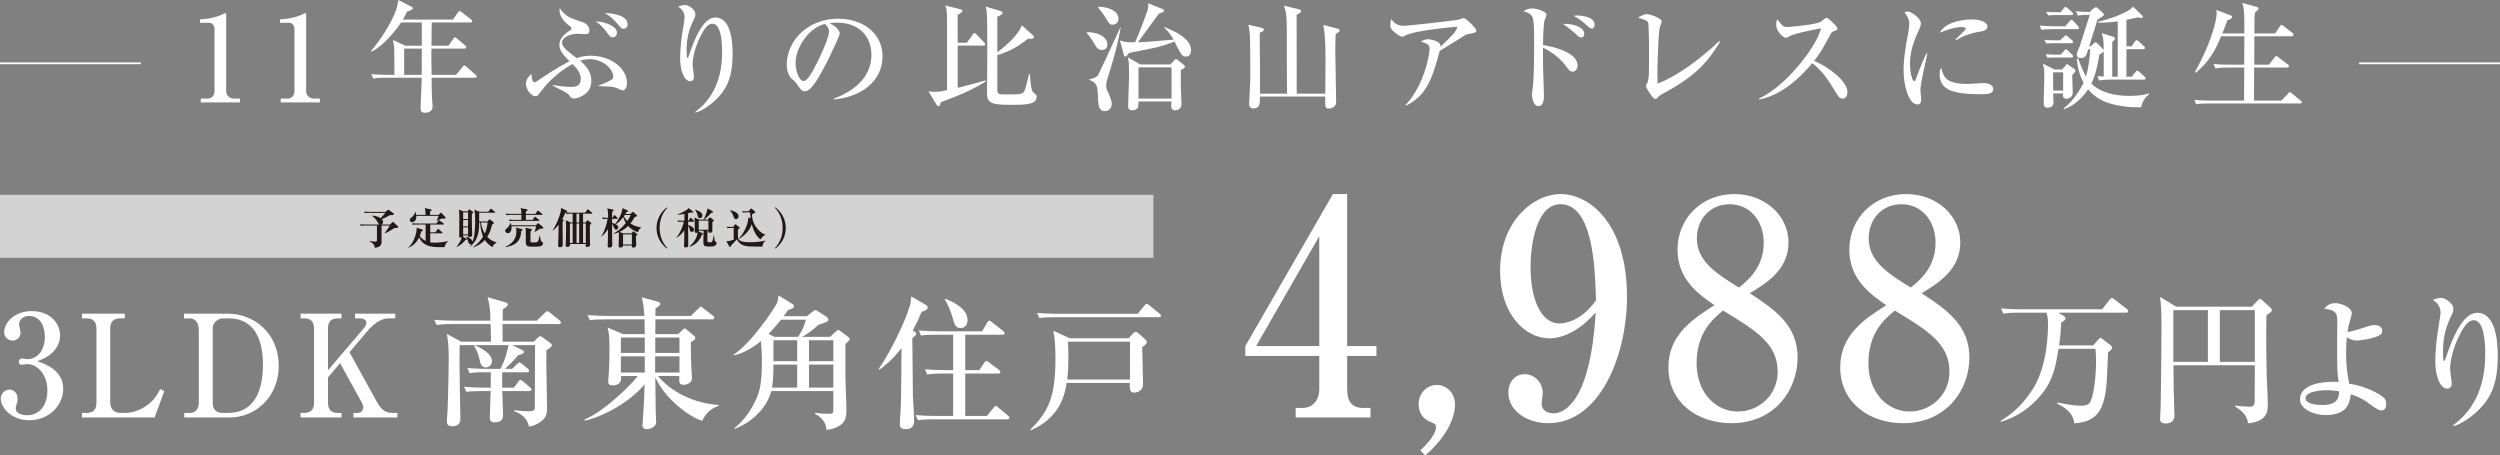
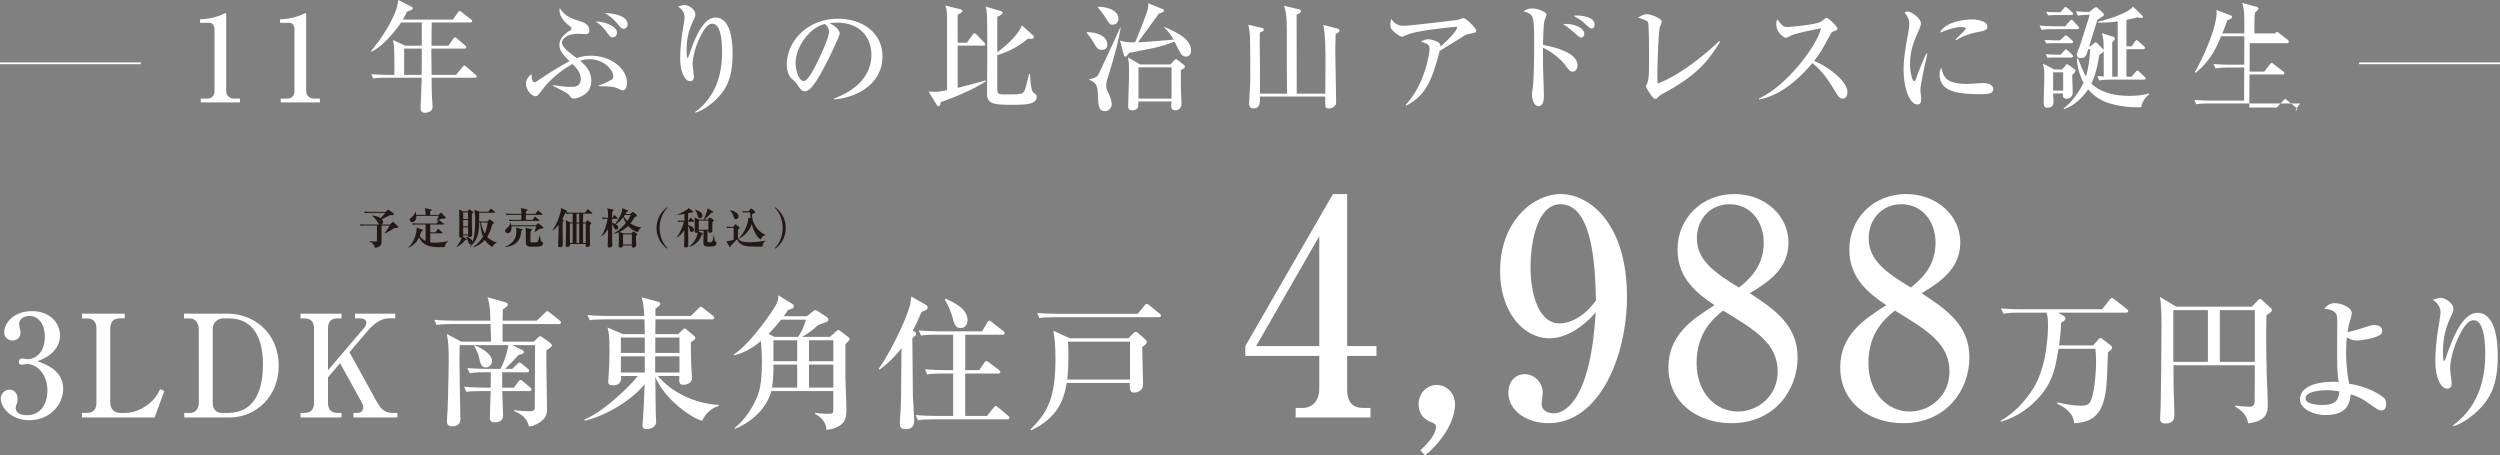
<svg xmlns="http://www.w3.org/2000/svg" width="703" height="128.068" viewBox="0 0 703 128.068">
  <rect x="0" y="0" width="703" height="128.068" fill="#808080" stroke="none" />
  <g data-name="レイヤー_1">
    <path d="M350.177 97.323l24.641-42.755h4v42.755h8.24v2.773h-8.24v9.492c0 3.36 1.44 5.123 4.48 5.123h2.08v2.689h-21.04v-2.689h2c2.56 0 4.64-1.931 4.64-5.29v-9.325h-20.8v-2.773zm3.04 0h17.76v-30.91l-17.76 30.91zm46.176 29.317c4.24-3.864 4.4-5.964 4.4-6.552 0-.84-.56-1.009-.88-1.177-1.36-.504-4-1.595-4-5.292 0-2.94 2.24-5.376 5.12-5.376 2.48 0 5.12 2.017 5.12 5.544 0 2.269-1.12 8.065-8.4 14.28l-1.36-1.427zm36.352-31.5c-7.12 0-13.92-7.056-13.92-18.984 0-13.944 9.36-21.588 17.04-21.588 8.08 0 18.641 8.232 18.641 28.896 0 16.548-7.68 35.531-22.08 35.531-6.24 0-11.28-3.611-11.28-8.567 0-3.108 1.92-5.208 4.64-5.208 2.56 0 5.04 2.184 5.04 5.376 0 .42-.32 2.435-.32 2.855 0 2.269 2.08 2.773 3.44 2.773 3.04 0 10.32-3.528 11.76-28.392-4.48 5.207-9.36 7.308-12.96 7.308zm3.04-37.716c-6.399 0-8.399 10.416-8.399 17.724 0 8.652 2.8 15.792 8.08 15.792.72 0 5.68 0 10.32-6.468-.24-8.82-.72-27.048-10-27.048zm32.937 12.768c0-8.736 6.72-15.624 16-15.624 8.56 0 15.2 6.047 15.2 13.608 0 7.56-6 11.34-10.88 14.28 7.12 4.62 13.44 9.072 13.44 18.06s-6.32 18.48-18.64 18.48c-9.52 0-17.68-5.797-17.68-15.709 0-8.987 6.56-13.44 12.96-17.471-4.56-3.108-10.4-7.308-10.4-15.624zm5.36 31.92c0 8.4 5.44 13.608 11.6 13.608 5.84 0 11.2-4.536 11.2-11.172 0-7.896-6.08-11.593-15.36-17.22-2.64 2.184-7.44 6.048-7.44 14.784zm18.88-33.852c0-6.3-4-10.836-9.6-10.836-5.44 0-9.2 4.2-9.2 9.576 0 6.216 4.96 9.66 11.84 13.86 2.48-2.016 6.96-5.628 6.96-12.6zm24.071 1.932c0-8.736 6.72-15.624 16-15.624 8.561 0 15.2 6.047 15.2 13.608 0 7.56-6 11.34-10.88 14.28 7.12 4.62 13.441 9.072 13.441 18.06s-6.32 18.48-18.64 18.48c-9.521 0-17.681-5.797-17.681-15.709 0-8.987 6.56-13.44 12.96-17.471-4.56-3.108-10.4-7.308-10.4-15.624zm5.36 31.92c0 8.4 5.44 13.608 11.6 13.608 5.84 0 11.2-4.536 11.2-11.172 0-7.896-6.08-11.593-15.36-17.22-2.64 2.184-7.44 6.048-7.44 14.784zm18.88-33.852c0-6.3-4-10.836-9.6-10.836-5.44 0-9.2 4.2-9.2 9.576 0 6.216 4.96 9.66 11.84 13.86 2.48-2.016 6.96-5.628 6.96-12.6zm44.34 28.863l1.479-1.72c.2-.2.32-.36.52-.36.24 0 .44.16.64.32l2.2 1.68c.2.16.48.44.48.64 0 .48-.32.76-1.16 1.4-.04.52-.04 1.16-.28 6.798-.4 10.198-3.279 12.718-9.199 13.158-.199-1.6-.88-3.68-4.799-5.52l.08-.359c2.48.56 4.8.92 6.479.92.92 0 2.16 0 2.76-1.12.96-1.76 1.6-7.318 1.6-11.398 0-1.4-.08-2.04-.16-3.48h-10.398c-.76 4.6-1.4 8.679-4.76 12.798-2.959 3.64-6.919 6.44-11.438 7.719l-.12-.24c3.88-2.24 6.76-5.279 9.239-9.199 4.119-6.598 4.119-16.676 4.119-17.516 0-1.52-.04-2.56-.4-3.72h-7.839c-2.439 0-3.319.12-4.319.28l-.64-1.48c2.44.241 5.239.241 5.68.241h22.755l2.08-2.68c.4-.48.52-.48.64-.48.2 0 .28 0 .76.4l3.439 2.68c.12.12.4.36.4.6 0 .399-.36.44-.6.44h-19.076l1.359.799c.32.2.68.44.68.8 0 .52-.72.96-1.2 1.16-.08 1.6-.2 3.6-.6 6.44h9.599zm44.6-10.879l1.759-1.84c.12-.119.32-.359.56-.359.16 0 .4.16.56.32l2.4 2.2c.2.2.36.4.36.64 0 .32-.28.679-1.52 1.44-.08 3.478-.12 9.358.08 17.236.08 2.16.28 5.6.28 7.759 0 2 0 4.76-5.519 5.4-.36-2.6-2.16-3.76-3.64-4.72l.08-.28c1.12.2 2.76.32 3.92.32 1.08 0 1.48-.32 1.48-1.92.04-2.519 0-5.038.04-9.718h-22.877c0 .96.04 5.799.04 5.919 0 .92.24 7.919.24 8.16 0 1.998-1.48 2.278-2.52 2.278-1.519 0-1.519-.84-1.519-1.4 0-.52.16-2.799.16-3.28.08-2.998.24-18.995.24-22.635 0-5.32-.24-6.96-.44-8.278l4.599 2.758h21.237zm-22.077.96v14.558h9.719V87.204h-9.719zm22.917 14.558V87.204h-9.839v14.558h9.839zm35.704 13.638c-.88 0-1.2-.2-4.08-2.28-2-1.4-3.639-1.92-4.639-2.24-.32 3.04-1.4 5.84-7.238 5.84-2.96 0-7.04-1.6-7.04-4.4 0-3.479 4.28-5.239 10.879-4.918-.32-1.601-.44-3.48-.44-7.96 0-1.12.04-8.518.04-8.958 0-1.88 0-3.36-3.64-3.639.76-1.04 1.72-1.6 3-1.6 1.72 0 4.72 1.16 4.72 2.8 0 .48-.2 1.08-.36 1.679-.44 1.44-.6 2.08-.84 3.64 1.4-.16 5.04-1.36 5.479-1.52.92-.32 1.48-.44 2.04-.44.36 0 2.24.04 2.24 1.64 0 .64-.4 1-.52 1.08-1.6 1.12-5.8 1.639-6.56 1.639-1.36 0-2.32-.56-2.879-.92-.08.8-.2 2.36-.2 4.4 0 4.199.6 7.358.88 8.678 5.199.72 8.679 3.12 9.118 3.44.92.64 1.28 1.16 1.28 2.199 0 1.36-.64 1.84-1.24 1.84zm-15.478-5.68c-.199 0-5.958 0-5.958 2.28 0 1.64 3.2 1.88 4.8 1.88 4.038 0 4.558-1.84 4.678-3.84-.84-.119-2.16-.32-3.52-.32zm42.291 5.96c-2.04 1.92-4.88 3.759-6.64 4.12l-.16-.161c8.32-6.08 9.08-15.237 9.08-20.236 0-2.72-.24-9.359-3.24-9.359-1.4 0-2.52 1.28-4 4.2-1.88 3.72-2.64 7.398-2.64 9.478 0 .64.441 3.44.441 4.039 0 .4 0 1.52-1.32 1.52-1.6 0-3.28-2.84-3.28-7.68 0-2.559.281-5.598.68-8.278.12-.84.8-4.718.8-5.439 0-.44-.08-2.36-2.199-3.559.76-.28 1.64-.56 2.28-.56 1.2 0 3.519 1.44 3.519 3.12 0 .6-.16 1.04-.52 1.76-1.64 3.36-2.4 6.198-2.4 10.238 0 .48 0 2.599.28 2.599.2 0 .28-.24.36-.4 2.04-6.199 4.92-13.118 8.999-13.118 5.279 0 5.758 8.32 5.758 12.118 0 7.599-1.76 11.798-5.798 15.598zm-678.798-6.36c0 4.64-3.92 8.84-9.519 8.84-5.159 0-8.038-3.6-8.038-6.08 0-1.4 1.16-2.52 2.48-2.52.839 0 2.239.6 2.239 2.6 0 .52-.04 1-.24 1.48-.16.36-.28.72-.28 1.08 0 1.68 1.96 2.04 3.16 2.04 4.039 0 5.758-3.44 5.758-6.919 0-4.839-3.079-7.478-5.718-7.478-.2 0-1.2.199-1.44.199-.52 0-.88-.2-.88-.8 0-.52.32-.96.92-.96.2 0 1.24.2 1.44.2 2.799 0 4.959-2.36 4.959-6.318 0-3.24-1.6-5.84-4.36-5.84-1.8 0-2.88 1.04-2.88 2.36 0 .36.4 2 .4 2.36 0 1.44-1.119 2.199-2.24 2.199-1.199 0-2.358-.92-2.358-2.32 0-2.639 2.759-5.958 7.798-5.958 5.24 0 7.919 3.52 7.919 6.879 0 2-1.12 5.479-6.44 7.199 2.28.76 7.32 2.56 7.32 7.758zm5.271 6.8h1.28c2.039 0 2.799-1.08 2.799-2.92V92.444c0-2.08-.96-2.92-2.8-2.92h-1.28v-1.32H35.08v1.32H33.8c-1.919 0-2.799.92-2.799 2.92V113.2c0 1.96 1.32 2.92 2.8 2.92h1.48c2.6 0 5.358-1.32 7.398-3.28 1.32-1.28 1.92-2.52 2.36-3.44l1.16.561-2.72 7.439H23.043v-1.28zm28.699-27.916H64.06c7.119 0 14.318 5.2 14.318 14.718 0 8.238-6.079 14.478-13.918 14.478H51.822v-1.28h1.72c1.12 0 2.36-.92 2.36-2.8V92.645c0-1.72-.92-3.12-2.56-3.12h-1.6v-1.32zm8.079 25.317c0 1.32.84 2.598 2.64 2.598h1.52c8.878 0 9.958-8.557 9.958-13.597 0-5.76-1.6-12.997-9.679-12.997h-1.64c-1 0-2.799.96-2.799 2.798v21.198zm32.407-7.4v7.08c0 2.04.92 2.918 2.76 2.918h1.04v1.28H84.51v-1.28h1c1.88 0 2.799-.919 2.799-2.919V92.444c0-2.04-.92-2.92-2.8-2.92h-1v-1.32h11.519v1.32h-1.04c-1.92 0-2.76.92-2.76 2.92v11.678l9.999-11.718c.4-.44.8-1.04.8-1.64 0-1.12-1.36-1.24-1.8-1.24h-1.4v-1.32h11.318v1.32h-1.92c-2.199 0-4.319 1.76-5.599 3.24l-5.359 6.28 7.679 13.916c1.44 2.6 2.72 3.16 4.48 3.16h1.319v1.28H99.387v-1.28h1.16c.96 0 1.6-.64 1.6-1.6 0-.28-.04-.64-.52-1.52l-6-10.878-3.399 4zm57.876-10.038l1.16-1.16c.2-.2.4-.36.68-.36.24 0 .56.24.72.36l1.92 1.4c.24.16.6.48.6.76 0 .48-.84 1-1.52 1.4 0 .88-.04 1.56-.04 3.359 0 2.04.2 11.038.2 12.878 0 1.48 0 2.84-2.48 4.32-1.04.639-2 .8-2.6.92-.52-3-3.44-4.08-4.199-4.36l.04-.24c.56.04 2.88.28 4.12.28 1.639 0 1.679-.36 1.679-1.36 0-2.72.08-14.797.08-17.237h-6.439l2.8 1.36c.24.12.52.28.52.6 0 .4-.72.64-1.64.88-1.12 1.36-2.4 2.599-3.68 3.839h2l1.36-1.32c.44-.44.52-.48.68-.48.2 0 .36.12.72.4l1.6 1.32c.2.16.4.36.4.6 0 .4-.32.44-.6.44h-6.96c0 .68-.04 3.68 0 4.32h3.28l1.24-1.68c.28-.4.44-.48.6-.48.2 0 .36.08.72.4l2 1.68c.28.24.4.36.4.599 0 .36-.32.44-.6.44h-7.64c.04 1.04.24 5.719.24 6.679 0 .56 0 2.119-2.32 2.119-.519 0-1.399-.04-1.399-1.28 0-1.2.2-6.479.24-7.518h-2.52c-2.439 0-3.319.08-4.319.24l-.64-1.44c2.4.2 5.24.24 5.68.24h1.8c.04-.68 0-3.72.04-4.32h-1.64c-2.44 0-3.32.081-4.32.281l-.64-1.48c2.4.24 5.24.24 5.68.24h3.639c1.6-3.2 1.96-5.32 2.24-6.679h-13.718c-.08 3.08-.08 3.88.04 12.318.04 1.36.16 7.48.16 8.518 0 1.92-1.8 2-2.36 2-.84 0-1.44-.36-1.44-1.36 0-.52.16-2.759.2-3.24.2-5.158.32-12.916.32-14.197 0-3.159-.08-4.56-.52-7.158l4.04 2.16h8.358c0-1.2-.04-2.48-.12-4.96h-10.838c-2.44 0-3.32.12-4.32.28l-.64-1.48c2.4.24 5.24.24 5.68.24h10.078c0-3.159-.28-4.76-.8-6.598l4.6 1.319c.52.16 1.12.32 1.12.72 0 .48-.64.88-1.44 1.4 0 .44-.04 2.799-.04 3.16h9.598l2.28-2.2c.24-.2.52-.48.64-.48.16 0 .4.12.76.4l2.719 2.2c.2.16.4.4.4.599 0 .4-.36.44-.6.44h-15.838v1.04c0 .6.04 3.36.04 3.92h8.76zm-16.677 1c1.72.64 4.919 2.4 4.919 4.4 0 .72-.48 1.84-1.68 1.84-1.36 0-1.6-1.16-1.88-2.481-.359-1.68-.96-2.719-1.48-3.599l.121-.16zm64.041 21.237c-3.12-.8-10.479-5.96-13.198-12.279 0 1.56.12 8.479.12 9.92 0 .399.12 2.238.12 2.639 0 1.72-2.08 2.079-2.6 2.079-1 0-1.24-.56-1.24-1.16 0-.24.08-.72.08-.96.24-3.16.44-7.278.52-10.518-4.479 5.48-12.478 9.359-16.837 10.239l-.08-.32c6-2.44 14.198-10.879 14.958-12.238h-4.68c.08.8.24 2.64-2.4 2.64-1.199 0-1.199-.761-1.199-1.08 0-.04.2-2.72.2-3.04.08-1.32.16-3.48.16-5.64 0-4.238-.2-5.238-.56-6.518l4.36 1.88h6.118c-.04-.68-.08-4.04-.08-4.16h-11.038c-2.44 0-3.32.08-4.32.24l-.679-1.44c2.44.2 5.279.24 5.719.24h10.278c-.12-1.72-.24-3.719-.76-5.238l4.48 1.199c.28.08.76.24.76.64 0 .52-1.12 1.2-1.36 1.32v2.079h9.958l2.12-2.08c.24-.2.44-.519.68-.519s.44.2.72.44l2.679 2.08c.24.16.4.36.4.6 0 .359-.36.439-.6.439H184.31l-.04 4.16h6.399l1.32-1.24c.2-.16.36-.36.56-.36.24 0 .44.24.64.4l1.84 1.56c.279.24.479.44.479.72 0 .56-.92 1-1.24 1.16 0 1.439 0 3.599.12 6.798.04.56.2 3.28.2 3.36 0 1.16-1.2 1.84-2.44 1.84s-1.2-.88-1.12-2.48h-6.039c3.76 4.478 10.04 7.679 17.078 8.158v.28c-1.6.44-3.64 1.84-4.6 4.16zM181.31 94.923h-6.718v4.32h6.718v-4.32zm0 5.28h-6.718v4.559h6.718v-4.56zm9.759 0h-6.84v4.559h6.84v-4.56zm0-5.28h-6.8v4.32h6.8v-4.32zm46.659 1.84v9.398c0 1.2.28 7.08.28 9.239 0 2.6-.76 3.52-1.72 4.159-.28.2-1.84 1.24-3.92 1.28 0-2.48-2.16-3.959-3.159-4.44v-.319c.92.12 2.12.28 3.44.28 1.08 0 1.44-.04 1.56-.32.12-.32.12-.48.12-1.96v-4.119H216.89c-.8 3.24-3.879 8.118-10.278 10.638l-.08-.2c2.76-2.24 4.8-5.199 6.239-8.479.72-1.64 1.48-3.999 1.48-10.158 0-2.68-.16-4.36-.28-5.839-1.84 1.52-4.64 3.4-7.64 4l-.079-.16c5.12-3.4 11.318-12.718 12.118-14.318.36-.76.48-1.56.52-2.4l3.96 2.44c.28.16.4.48.4.72 0 .44-.6.64-1.64.96-.76 1.12-.92 1.36-1.24 1.76h6.518l1.44-1.16c.68-.52.72-.56.92-.56.2 0 .6.2.76.32l2.52 1.64c.24.16.4.44.4.719 0 .48-.04.52-2.8 1.48-2.12 1.96-3.96 3.04-4.6 3.36h7.88l1.76-1.6c.319-.28.4-.32.599-.32.16 0 .2.04.76.44l1.96 1.48c.24.2.44.44.44.68 0 .279-.92 1.119-1.2 1.359zm-18.077-6.879c-.84 1.04-1.92 2.36-3.52 4l1.64.84h6.679c.2-.32 1.52-2.2 2.16-4.84h-6.96zm4.52 12.638h-6.68v.64c0 1.32-.04 3.8-.4 5.84h7.08v-6.48zm0-6.84h-6.68v5.88h6.68v-5.88zm10.157 0h-6.839v5.88h6.84v-5.88zm0 6.84h-6.839v6.48h6.84v-6.48zm24.819-14.837c-.68 1.64-1.36 3.199-2.48 5.24l.56.358c.32.2.4.36.4.521 0 .12-.04.32-.16.48-.12.16-.8.68-.92.84 0 1.479.16 16.116.16 16.357.08 1.4.36 5.598.36 6.799 0 1.92-1.12 2.399-2.36 2.399-1.32 0-1.679-.48-1.679-1.52 0-.64.2-3.439.24-4.039.12-2.72.12-2.84.2-12.757 0-2.24.04-2.48.04-4.48-2.64 3.44-5.08 5.24-6.16 6.04l-.239-.201c3-4.28 7.119-12.438 8.678-17.517.24-.76.28-1.24.48-2.84l4.08 2.36c.16.08.52.28.52.76 0 .56-.68.88-1.72 1.2zm24.116 30.234h-20.796c-2.8 0-3.56.12-4.32.28l-.68-1.479c1.92.16 3.8.24 5.72.24h4.839v-11.919h-2.96c-2.76 0-3.56.12-4.32.28l-.64-1.479c1.88.16 3.76.24 5.68.24h2.24v-9.959h-4.72c-2.76 0-3.52.12-4.319.24l-.64-1.439c1.88.16 3.8.24 5.68.24h12.157l1.36-2.36c.12-.2.36-.64.68-.64.2 0 .44.24.72.44l3.16 2.48c.159.12.4.32.4.6 0 .4-.4.44-.6.44h-10.479v9.958h3.959l1.36-2.04c.16-.24.36-.52.64-.52.24 0 .48.2.72.4l2.8 2.08c.16.12.399.36.399.6 0 .4-.4.44-.6.44h-9.278v11.918h6.119l1.84-2.28c.16-.2.36-.52.6-.52.28 0 .44.2.76.44l2.719 2.28c.16.12.4.32.4.6 0 .4-.4.44-.6.44zm-13.118-25.676c-1.48 0-1.76-.999-2.44-3.438-.16-.64-1.12-3.24-2.04-4.56l.241-.24c2.16.96 6.159 2.72 6.159 6 0 1.479-.88 2.238-1.92 2.238zm51.043 5.36c0 .6.24 9.638.24 10.638 0 1.28-1.2 2.16-2.56 2.16-1.32 0-1.2-1.52-1.16-2.72h-17.757c-.8 5.039-2.759 9.919-9.998 13.318l-.2-.24c5.08-4.999 7.04-9.118 7.04-19.997 0-3.2-.16-5.559-.6-7.758l4.638 2.12h16.518l1.36-1.44c.16-.16.36-.36.64-.36s.48.16.639.28l2.12 1.88c.2.199.36.4.36.68 0 .439-.32.72-1.28 1.439zm4.68-8.399h-29.276c-2.44 0-3.32.08-4.32.24l-.639-1.44c2.4.2 5.24.24 5.679.24h22.596l1.92-2.319c.2-.24.36-.48.6-.48.28 0 .52.2.76.4l2.96 2.4c.199.16.319.32.319.52 0 .36-.32.44-.6.44zm-8.12 6.88h-17.437c.08 1.24.12 2.479.12 4.439 0 2.039-.08 4.119-.32 6.199h17.638V96.083z" fill="#fff" />
-     <path fill="#fff" opacity=".65" d="M0 54.784h324.33v17.705H0z" />
    <path d="M111.396 64.096c-.42.012-.468.023-.552.072-1.571.97-1.751 1.08-2.639 1.451l-.048-.084c.54-.66 1.008-1.38 1.452-2.11h-2.315v4.497c0 .503 0 1.547-1.883 1.763-.12-.72-.42-1.308-1.547-1.812l.024-.095c.324.036 1.428.156 1.667.156.432 0 .444-.204.444-.552v-3.958h-3.262c-.84 0-1.068.036-1.295.084l-.204-.443c.576.048 1.14.071 1.714.071h3.743c-.132-.071-.168-.132-.468-.623-.42-.72-.936-1.331-1.595-1.787l.035-.084c1.008.048 1.74.311 2.352.72.419-.432.79-.84 1.343-1.5h-4.474c-.827 0-1.056.048-1.295.085l-.192-.445c.564.048 1.14.072 1.703.072h4.305l.552-.456c.06-.06.145-.131.252-.131.084 0 .193.084.228.108l1.223.923c.073.06.109.12.109.192 0 .228-.24.252-.504.264-.636.048-.708.048-.863.143-.42.252-1.008.588-2.076 1.008.157.132.384.372.384.768 0 .252-.096.6-.468.743h2.447l.588-.587c.083-.084.131-.133.215-.133.073 0 .132.05.204.12l1.14 1.044c.048.048.12.144.12.24 0 .264-.348.276-.564.276zm13.68 5.373c-.36.012-.72.036-1.332.036-2.206 0-3.25-.288-4.017-.696a4.108 4.108 0 01-1.859-2.05c-.3.575-1.14 2.182-3.022 2.89l-.06-.073c1.403-1.02 2.374-3.801 2.374-5.289 0-.119 0-.155-.024-.275l1.607.527c.109.036.193.073.193.168 0 .145-.229.264-.492.408-.073.288-.156.648-.396 1.236.144.227.611.9 1.643 1.403v-4.618h-2.315c-.827 0-1.067.048-1.295.084l-.192-.443c.563.047 1.14.072 1.703.072h5.146l.539-.792c.072-.108.12-.144.18-.144.048 0 .06.012.216.132l1.056.78c.048.036.119.108.119.18 0 .131-.108.131-.18.131h-3.681v2.195h1.462l.564-.815c.084-.12.132-.145.18-.145.084 0 .168.06.228.12l.911.816c.073.06.12.108.12.18 0 .132-.107.132-.18.132h-3.285v2.53c.347.049.683.085 1.235.085 1.259 0 2.507-.168 3.742-.42l.035.095c-.275.205-.839.624-.923 1.56zm-.204-8c-.06 0-.336-.012-.395-.012-.12 0-.277.012-.66.168-.156.06-.804.396-.948.468l-.06-.072c.12-.3.312-.78.564-1.32h-6.308c.011.277.023.564-.109.924-.252.684-.767.84-1.043.84-.395 0-.683-.3-.683-.624 0-.288.107-.384.575-.768s.828-.899.935-1.487h.096c.12.348.168.612.204.828h2.616c0-.816-.013-1.284-.229-1.895l1.74.36c.095.024.251.048.251.155 0 .12-.276.289-.468.409-.011.275-.011.67-.011.971h2.386l.492-.492c.072-.072.12-.12.192-.12.06 0 .12.06.155.096l1.08 1.164c.072.084.096.107.096.18 0 .131-.096.227-.468.227zm7.828-1.319c-.012 2.087 0 3.07.024 4.234.012.251.06 1.355.06 1.583 0 .168 0 .684-.72.684-.384 0-.444-.157-.444-.456h-1.38c0 .24-.011.263-.06.347l.9.564c.048.024.157.084.157.217 0 .119-.037.131-.397.203-.707.923-1.858 1.703-2.398 1.943l-.048-.06c.431-.551 1.199-1.704 1.451-2.627a.76.76 0 01-.252.037c-.468 0-.468-.277-.468-.445 0-.623.036-3.418.036-3.981 0-2.591-.036-2.95-.131-3.454l1.223.49h1.272l.275-.442c.036-.06.096-.108.156-.108.048 0 .132.035.18.071l.804.577c.048.036.12.095.12.203 0 .156-.072.204-.36.42zm-1.08-.432h-1.38v1.86h1.38v-1.86zm0 2.147h-1.38v1.8h1.38v-1.8zm0 2.086h-1.38v1.955h1.38v-1.955zm8.036 4.283a2.411 2.411 0 00-1.211 1.258c-.84-.539-1.547-1.163-2.112-2.014-.623.695-1.547 1.487-3.238 2.075l-.048-.108c1.308-.84 2.303-2.122 2.782-2.914-.55-1.368-.743-2.927-.827-3.958h-.263v.108c0 3.334-.756 5.097-2.507 6.68l-.073-.096c.109-.156.216-.3.409-.672a.505.505 0 01-.276.072c-.42 0-.528-.372-.636-.731-.251-.804-.467-1.08-.635-1.283l.06-.096c.42.071 1.69.575 1.786 1.402.109-.263.396-1.007.54-2.122.144-1.2.204-2.423.204-3.635 0-2.062-.12-2.757-.24-3.25l1.427.588h2.507l.54-.695c.084-.108.12-.156.191-.156.06 0 .109.036.229.132l.839.683c.048.048.12.12.12.193 0 .119-.108.131-.18.131h-4.305v2.458h2.338l.432-.48c.072-.071.107-.13.168-.13.06 0 .096.024.168.083l.947.732c.048.036.108.095.108.167 0 .12-.048.157-.551.54-.109.528-.397 1.92-1.344 3.382a5.245 5.245 0 002.662 1.572l-.011.084zm-4.414-5.661c.228 1.439.696 2.422 1.08 3.07.456-.984.587-1.776.815-3.07h-1.895zm11.305 2.397c-.096 2.064-.803 4.031-4.485 4.522l-.024-.06c2.195-.994 3.166-2.35 3.166-4.412 0-.468-.06-.768-.12-1.032l1.583.431c.145.036.277.072.277.204 0 .145-.097.193-.397.348zm5.314-.67c-.144.107-1.043.695-1.476.911l-.06-.048c.096-.252.192-.54.444-1.535h-6.956c.024.132.036.264.036.396 0 .672-.276 1.535-1.056 1.535-.503 0-.72-.384-.72-.66 0-.287.061-.335.588-.827.624-.576.732-1.043.828-1.404h.084c.084.24.132.432.192.672h6.956l.408-.443c.072-.073.12-.132.192-.132.047 0 .108.023.228.132l1.09.9c.098.07.145.167.145.238 0 .325-.576.288-.923.265zm.515-3.874h-4.497v1.403h1.895l.48-.72c.035-.047.12-.144.192-.144.06 0 .095.025.215.12l.888.72c.048.036.12.096.12.18 0 .108-.097.131-.18.131h-6.896c-.732 0-.996.025-1.296.073l-.191-.432c.731.06 1.571.072 1.703.072h1.799v-1.403h-2.903c-.731 0-.996.036-1.296.084l-.203-.444c.732.072 1.583.072 1.715.072h2.687c-.036-1.031-.048-1.127-.216-1.63l1.715.347c.072.011.24.048.24.191 0 .216-.324.336-.456.384-.012.433-.012.564-.012.708h2.687l.527-.78c.036-.06.108-.156.18-.156.048 0 .095.025.228.132l.936.78c.06.06.119.108.119.192 0 .108-.108.12-.18.12zm-.504 8.85c-.36.097-1.846.097-2.362.097-1.607 0-1.655-.54-1.655-1.691v-2.698c0-.577-.06-.732-.144-.949l1.643.349c.084.023.24.06.24.203 0 .156-.168.265-.384.408-.048 1.2-.048 1.26-.048 2.687 0 .432.108.48.504.48 1.57 0 1.618 0 1.906-1.188l.18-.768h.097c.155 1.236.203 1.608.588 1.824.216.12.275.192.275.335 0 .025 0 .708-.84.912zm14.508-9.186h-2.423v2.46h.756l.3-.445c.096-.144.156-.168.204-.168s.132.048.168.084l.804.612c.048.035.095.096.095.167 0 .12-.204.288-.383.444-.025.528-.025.684-.025 1.26 0 .719.013 3.082.036 3.825 0 .073.025.42.025.48 0 .18 0 .336-.204.456a1.438 1.438 0 01-.672.192c-.372 0-.372-.204-.348-.851h-4.437c0 .37 0 .815-.756.815-.432 0-.455-.228-.455-.431 0-.109.011-.384.023-.529.06-1.283.084-3.358.084-4.701 0-.576-.012-1.26-.096-1.823l1.356.612h.6V60.09h-.468c-.732 0-.996.036-1.296.084l-.18-.408-.12.036c-.407.995-.695 1.523-.9 1.871l.3.108c.12.048.168.084.168.156 0 .108-.072.18-.323.36-.036 1.822.035 4.737.035 6.56 0 .672-.79.672-.815.672-.48 0-.48-.384-.48-.564 0-.54.036-1.403.06-1.943.024-.827.036-1.139.072-3.85-.767.996-1.33 1.428-1.607 1.631l-.06-.06c1.835-2.95 2.279-5.42 2.291-5.493.036-.227.036-.288.024-.79l1.631.779c.06.023.132.06.132.167 0 .144-.132.24-.36.336.54.048 1.092.06 1.644.06h3.765l.576-.804c.084-.119.12-.143.18-.143s.096.024.216.12l.924.804c.071.06.119.107.119.191 0 .108-.096.12-.18.12zm-5.349 2.746h-.767v5.482h.767v-5.482zm1.835-2.746h-.744v2.46h.744v-2.46zm0 2.746h-.744v5.482h.744v-5.482zm1.859 0h-.768v5.482h.768v-5.482zm14.675 2.459c-1.5-.468-2.315-1.26-2.77-1.763a8.344 8.344 0 01-2.46 1.69l1.08.397h2.326l.348-.408c.036-.036.133-.143.18-.143s.096.023.18.084l.791.575c.037.024.145.096.145.18 0 .072 0 .144-.396.456 0 .168.072 2.386.072 2.495 0 .335-.132.767-.791.767-.397 0-.42-.228-.42-.6h-2.495c.012.408-.3.588-.684.588-.468 0-.539-.156-.539-.48 0-.108.023-.6.023-.708.037-.9.037-1.583.037-1.883 0-.407 0-.827-.037-1.235a8.42 8.42 0 01-1.415.456l-.036-.084c1.488-.9 2.46-1.74 3.443-3.01a5.835 5.835 0 01-.708-1.632c-.371.468-1.163 1.463-2.147 2.028.276.143.72.395.72.886 0 .277-.216.613-.576.613-.42 0-.575-.42-.696-.732-.06-.132-.24-.588-.456-.84 0 .948 0 1.835.013 3.166 0 .756.035 1.967.035 2.723 0 .24-.011.396-.227.552-.264.18-.54.192-.612.192-.263 0-.444-.168-.444-.48 0-.24.048-1.295.048-1.511.024-.876.024-1.883.036-3.179-.504.768-1.09 1.464-1.822 2.016l-.06-.06c.875-1.272 1.559-3.466 1.763-4.881-.733 0-1.008.011-1.368.084l-.192-.445c.756.06 1.656.072 1.715.072 0-1.462-.072-2.05-.264-2.65l1.631.348c.06.011.18.072.18.18 0 .156-.312.335-.407.395a87.482 87.482 0 00-.025 1.727h.132l.336-.6c.036-.06.109-.155.18-.155.072 0 .168.072.228.131l.588.588c.084.084.12.132.12.193 0 .107-.096.132-.18.132h-1.404v1.138c.348.097.6.193.865.324 1.415-1.823 2.026-3.526 2.026-4.473l1.428.624c.143.06.18.119.18.203 0 .144-.048.156-.457.265a6 6 0 01-.3.563h1.404l.54-.504a.235.235 0 01.155-.072c.06 0 .132.024.193.084l.851.744c.036.036.108.144.108.228 0 .204-.24.263-.648.372-.6 1.055-.959 1.523-1.187 1.798.612.396 1.499.912 3.058 1.127v.073c-.636.347-.804.863-.935 1.271zm-1.715.611h-2.483v2.832h2.483v-2.832zm-2.003-5.444c-.06.084-.12.18-.252.371.36.672.743 1.056.972 1.283.575-.851.779-1.258.91-1.654h-1.63zm11.865 9.45c-2.278-1.774-2.926-4.006-2.926-5.804s.648-4.03 2.926-5.805l.109.168c-.516.552-2.16 2.339-2.16 5.637s1.656 5.085 2.16 5.636l-.109.168zm7.468-7.567h-1.524v.995c.636.096 1.656.588 1.656 1.283 0 .157-.096.588-.6.588-.42 0-.48-.216-.611-.731-.084-.312-.229-.732-.432-.924 0 1.475.024 3.85.024 5.337 0 .264 0 .683-.755.683-.288 0-.433-.084-.433-.515 0-.18.049-.96.049-1.115.012-.516.035-2.77.035-3.239-.503.852-1.367 1.715-2.183 2.123l-.036-.084c.888-.923 1.86-3.142 2.076-4.401h-.636a5.37 5.37 0 00-.948.06l-.192-.408c.54.048 1.08.06 1.356.06h.6v-1.895a22.48 22.48 0 01-1.943.24l.012-.108c.467-.168 1.462-.612 2.398-1.176.48-.3.576-.431.672-.624l1.32.996c.047.037.071.073.071.12 0 .156-.168.156-.228.156a1.09 1.09 0 01-.312-.048c-.527.145-.731.192-.96.24v2.099h.168l.348-.66c.049-.083.108-.156.18-.156.096 0 .169.096.217.132l.683.66c.072.06.108.12.108.18 0 .12-.096.132-.18.132zm5.96 6.788c-.276.156-.683.191-1.523.191-1.619 0-1.655-.263-1.655-1.63 0-.444.06-2.41.048-2.807h-1.379c0 .072-.012.133-.023.204l1.127.504c.047.024.131.084.131.144 0 .12-.084.18-.359.276-.54 1.703-2.05 3.034-3.515 3.393l-.023-.07c1.93-1.536 2.303-3.371 2.374-3.959a.714.714 0 01-.36.096c-.479 0-.479-.323-.479-.491 0-.277.024-1.548.024-1.812 0-1.283-.012-1.487-.12-2.026l1.368.6h1.283l-.049-.025c.192-.323 1.044-2.123 1.103-3.118l1.488.815c.036.025.108.084.108.156 0 .192-.288.216-.468.228-.935.96-1.33 1.367-2.11 1.943h1.09l.373-.456c.071-.095.143-.143.216-.143a.39.39 0 01.203.084l.708.551a.31.31 0 01.132.24c0 .192-.228.336-.372.384v2.338c0 .325 0 .708-.684.708-.468 0-.455-.228-.432-.564h-.263c0 .456-.012 2.47-.012 2.879 0 .36.132.36.78.36.3 0 .479-.012.61-.337.181-.455.265-.9.397-1.547h.096c.143 1.56.227 1.608.431 1.728.216.12.264.144.264.348 0 .143-.048.54-.527.815zm-4.149-7.784c-.48 0-.564-.335-.671-.791-.048-.228-.24-1.031-.72-1.524l.036-.095c1.259.443 2.05.887 2.05 1.678 0 .468-.347.732-.695.732zm2.374.683h-2.722V64.6h2.722v-2.568zm15.216 7.305c-.647.012-3.215 0-3.85-.048-2.063-.156-2.83-.996-3.323-2.015-.047.049-1.426 1.523-1.714 1.823-.024.048-.084.264-.108.3-.024.036-.072.084-.12.084-.096 0-.168-.096-.192-.144l-.864-1.499c.744.024 1.871-.372 2.064-.456v-3.286h-.672c-.684 0-.96.048-1.104.084l-.204-.444c.552.06 1.344.072 1.44.072h.372l.48-.588c.083-.107.143-.155.19-.155.05 0 .12.048.193.107l.852.695c.072.061.143.145.143.217 0 .072-.048.132-.168.216-.143.096-.18.12-.323.24 0 .263-.024 2.147.012 2.315.252 1.102 1.655 1.259 3.418 1.259 1.26 0 3.262-.18 4.294-.48l.011.084c-.647.504-.707.815-.827 1.62zm-7.496-7.723c-.395 0-.492-.313-.624-.697-.168-.527-.575-1.295-1.055-1.715l.072-.084c1.715.348 2.375 1.032 2.375 1.715 0 .516-.445.78-.768.78zm6.932 5.709c-.791-.565-1.822-1.788-2.446-4.306-.396 1.2-1.475 3.01-3.73 4.185l-.036-.072c1.606-1.44 2.71-4.065 2.794-5.925l.647.132a22.18 22.18 0 01-.155-1.619h-.708c-.731 0-.995.024-1.295.084l-.192-.443c.564.047 1.14.07 1.716.07l.623-.658c.072-.073.12-.144.204-.144.048 0 .095.06.143.096l.817.695c.023.025.155.145.155.229 0 .143-.192.25-.336.311a4.047 4.047 0 00-.587.336c-.036 2.89 2.194 5.157 3.777 5.72v.085c-.252.06-.659.168-1.391 1.224zm4.17 2.589l-.109-.168c.504-.551 2.16-2.338 2.16-5.636s-1.644-5.085-2.16-5.637l.109-.168c2.278 1.775 2.925 4.006 2.925 5.805s-.647 4.03-2.925 5.804z" fill="#231815" />
-     <path d="M56.458 27.725h1.947c1.04 0 1.913-.739 1.913-2.115V8.123c0-.806-.537-1.712-1.477-1.712h-2.584v-.973c3.49-.134 5.638-1.108 6.109-1.309.133-.068.973-.437 1.04-.437.168 0 .201.134.201.336v21.649c0 1.007.806 2.048 2.25 2.048h1.61v1.074H56.458v-1.074zm22.486 0h1.946c1.04 0 1.913-.739 1.913-2.115V8.123c0-.806-.537-1.712-1.476-1.712h-2.585v-.973c3.491-.134 5.64-1.108 6.109-1.309.134-.068.973-.437 1.04-.437.168 0 .202.134.202.336v21.649c0 1.007.805 2.048 2.249 2.048h1.61v1.074H78.945v-1.074zm47.154-14.869l1.343-1.913c.302-.437.436-.437.503-.437.202 0 .47.235.638.369l2.181 1.88c.27.234.336.403.336.537 0 .335-.302.37-.503.37h-9.264c-.034.704-.034 1.14-.034 1.543 0 .94.068 5.035.068 5.84h6.88l1.813-2.182c.336-.436.403-.436.503-.436.235 0 .504.27.638.37l2.517 2.214c.202.169.336.27.336.504 0 .303-.268.336-.503.336h-12.184c.033 2.92.033 3.557.1 5.203 0 .436.168 2.416.168 2.819 0 .436 0 1.074-.805 1.51a2.877 2.877 0 01-1.31.336c-1.04 0-1.241-.672-1.241-1.208 0-1.377.302-7.418.302-8.66h-10.003c-2.047 0-2.785.1-3.624.235l-.537-1.242c2.047.201 4.396.201 4.766.201h1.712c.033-.839 0-5.571-.034-6.747 0-1.073-.067-1.644-.37-3.054l3.492 1.612h4.631V6.31h-5.84c-1.141 1.78-4.699 6.444-8.29 8.224l-.135-.202c3.39-4.061 5.37-7.686 6.445-10.069.873-1.98 1.04-3.055 1.208-4.263l3.558 1.813c.336.168.537.302.537.503 0 .37-.671.605-1.678.974-.269.637-.537 1.174-1.141 2.215h14.097l1.376-1.98c.167-.235.302-.403.503-.403.168 0 .235 0 .638.335l2.55 1.981c.202.167.337.335.337.504 0 .335-.302.368-.504.368h-10.875a510.336 510.336 0 00-.067 6.546h4.766zm-7.518 8.19c0-1.04.033-6.21.033-7.385h-4.967v7.384h4.934zm56.516 4.362c-.369 0-.94-.335-1.376-.536-.335-.168-1.342-.504-2.416-.538-2.283-.1-2.551-.1-3.055-.133l-.033-.102c1.376-.502 2.08-.771 3.49-1.544.47-.267.739-.436.739-1.006 0-2.048-2.786-4.9-6.646-4.9-1.208 0-2.215.301-2.652.436 2.45 2.08 3.122 3.792 3.122 5.639 0 2.349-1.141 3.725-3.457 4.665-.437.167-.94.302-1.343.302-.738 0-.94-.235-1.41-.906-.335-.47-1.309-.974-1.543-1.108-1.041-.537-2.686-1.376-3.122-1.61l.1-.135c2.317.336 3.66.504 5.102.504.772 0 2.719 0 2.719-2.216 0-1.813-1.175-3.021-2.316-4.196-3.792 1.981-6.88 5.203-7.653 6.143-.301.402-1.946 2.484-2.114 2.618a.964.964 0 01-.671.269c-1.074 0-2.652-1.78-2.652-3.559 0-1.107.806-2.114 1.578-2.685 0 .27 0 2.317.771 2.317.336 0 .47-.102 1.746-.974 2.618-1.746 5.404-3.525 8.156-4.934-1.779-1.745-2.853-3.021-2.853-4.598 0-2.148 2.283-3.625 2.954-4.028.268-.168.436-.302.436-.537 0-.303-.201-.504-.436-.672-.705-.536-2.92-2.249-2.92-4.463 0-.27 0-.37.067-.638 1.477 2.316 3.088 2.852 6.276 3.894.873.301 2.048.972 2.048 2.45 0 .738-.437.973-1.108.973-.335 0-1.779-.1-2.08-.1-2.686 0-4.498 1.24-4.498 2.45 0 1.275 1.342 2.282 4.128 4.396 1.544-.57 3.02-.671 3.96-.671 5.807 0 10.17 3.726 10.17 7.585 0 1.041-.335 2.148-1.208 2.148zm-2.853-14.902c-.537 0-.67-.168-1.913-1.813-1.242-1.644-2.148-2.215-2.82-2.618 2.216-.133 5.975 1.276 5.975 3.055 0 .671-.369 1.376-1.242 1.376zm3.088-2.416c-.369 0-.604-.135-1.342-.974-.94-1.074-1.88-2.216-3.927-3.49 1.812.168 6.41.503 6.41 3.255 0 .537-.369 1.209-1.14 1.209zm25.807 20.104c-1.712 1.612-4.095 3.156-5.572 3.458l-.135-.135c6.982-5.101 7.62-12.788 7.62-16.983 0-2.282-.202-7.855-2.72-7.855-1.174 0-2.113 1.074-3.355 3.525-1.578 3.122-2.216 6.21-2.216 7.955 0 .537.37 2.886.37 3.39 0 .335 0 1.275-1.108 1.275-1.342 0-2.752-2.383-2.752-6.444 0-2.148.234-4.7.57-6.948.101-.705.671-3.961.671-4.564 0-.37-.067-1.981-1.846-2.988.638-.235 1.377-.47 1.914-.47 1.006 0 2.953 1.208 2.953 2.618 0 .503-.134.872-.436 1.477-1.376 2.82-2.014 5.203-2.014 8.592 0 .403 0 2.182.235 2.182.168 0 .235-.2.302-.335 1.712-5.203 4.129-11.01 7.552-11.01 4.43 0 4.833 6.981 4.833 10.17 0 6.377-1.476 9.902-4.866 13.09zm33.358-.469c2.45-.94 10.539-4.128 10.539-12.352 0-4.665-3.02-8.995-9.667-8.995-1.006 0-1.678.1-2.114.167 2.249.973 2.886 2.384 2.886 2.887 0 .47-2.483 5.941-4.33 9.398-3.49 6.578-4.631 6.813-5.571 6.813-.738 0-1.108-.503-2.148-1.98-.47-.67-.604-.772-1.343-1.41-1.006-.838-1.51-2.617-1.51-3.893 0-7.216 6.243-13.09 14.4-13.09 6.88 0 12.519 3.96 12.519 10.606 0 6.982-6.042 11.413-13.661 12.084v-.235zm-10.774-9.969c0 2.149 1.007 5.034 2.249 5.034 1.074 0 2.383-2.483 3.087-3.792 1.074-2.048 4.062-8.123 4.062-10.137 0-.235-.034-1.14-1.141-2.114-4.565 1.04-8.257 6.68-8.257 11.01zm48.158-5.739l1.612-2.25c.134-.201.336-.436.504-.436.234 0 .503.269.637.403l2.115 2.215c.134.168.302.303.302.504 0 .301-.235.37-.504.37h-7.25v11.88a202.37 202.37 0 007.888-2.114l.034.269c-3.927 2.55-8.29 4.262-12.688 5.874-.1.47-.168 1.14-.57 1.14-.235 0-.504-.268-.638-.503l-2.215-3.658c.57.067 1.275.1 1.88.1.94 0 1.745-.134 3.322-.47V6.11c0-3.357-.201-3.826-.503-4.565L270 2.585c.302.067.638.268.638.503 0 .37-.906.839-1.342 1.074-.034 1.242 0 6.747 0 7.855h2.584zm17.757 8.793c.033 1.175.235 4.363.839 5.102.134.134.738.604.839.705a.877.877 0 01.201.604c0 2.249-3.423 2.249-7.35 2.249-5.505 0-6.613-.537-6.613-3.356 0-1.545.067-8.29.067-9.668 0-12.586-.033-12.787-.436-14.6l4.028 1.209c.403.134.738.235.738.503 0 .302-.57.839-1.51 1.108v10.07c3.088-2.384 5.974-5.136 6.914-7.62l3.088 2.786c.168.134.269.268.269.47 0 .537-.537.537-.739.537-.302 0-.57 0-.94-.034-1.846 1.511-4.296 3.323-8.592 4.632v9.6c0 1.443.57 1.443 2.383 1.443 4.766 0 5.001 0 5.571-1.88.236-.806.404-1.51.974-3.86h.269zm20.199-6.78c-1.107 0-1.41-.537-2.249-1.98-.704-1.175-1.241-1.88-2.013-2.82l.1-.168c1.913-.066 5.706.705 5.706 3.491 0 1.478-1.376 1.478-1.544 1.478zm1.645 7.888c-.403 1.242-.403 1.679-.403 2.08 0 .84.067 1.041.672 2.317.167.37.872 1.947.872 2.92 0 1.141-.872 2.013-1.88 2.013-1.846 0-1.912-1.745-2.013-4.463-.101-2.283-.168-3.491-2.45-4.33v-.135c.771-.167 1.88-.47 2.416-1.074.268-.335 5.471-11.612 6.344-13.526h.1c-.906 5.236-2.114 9.197-3.658 14.198zm1.376-14.97c-.739 0-.772-.067-2.148-2.249-.537-.873-1.175-1.611-1.98-2.618l.067-.168c2.182-.033 5.706.84 5.706 3.323 0 1.242-.974 1.712-1.645 1.712zm20.676 8.962c-1.175 0-1.443-.57-3.256-4.23-1.276.504-3.793 1.41-6.176 1.88-.638.135-6.21 1.242-6.578 1.31-.739.94-.84 1.04-1.041 1.04-.302 0-.403-.336-.47-.537l-1.074-3.994c1.309.436 2.115.57 4.263.503 1.208-2.82 3.054-7.552 3.49-9.062a5.27 5.27 0 00.168-1.913l4.095 1.644c.201.067.37.269.37.47 0 .336-.806.604-1.444.805-.436.638-2.08 2.82-3.088 4.23-1.41 1.913-1.913 2.618-2.786 3.826 1.578-.033 2.417-.1 10.003-.738-.537-1.074-1.98-2.887-2.685-3.424l.1-.134c5.639 2.316 7.485 4.296 7.485 6.68 0 1.443-1.108 1.644-1.376 1.644zm-1.477 3.792v4.532c0 .302.168 4.23.168 5.035 0 1.745-1.712 1.745-1.745 1.745-.605 0-1.142-.336-1.142-1.276 0-.167.068-.839.1-1.208h-9.296c-.034.235-.068 1.276-.1 1.477-.102.604-.874 1.007-1.612 1.007-.47 0-1.175-.101-1.175-1.04 0-1.41.235-7.654.235-8.895 0-1.174-.034-2.517-.067-3.323-.034-.268-.134-1.108-.235-1.611l3.457 1.98h8.492l1.04-1.141c.235-.235.336-.37.538-.37.134 0 .268.135.335.169l1.913 1.51a.6.6 0 01.235.504c0 .301-.637.637-1.141.905zm-2.618-.771h-9.297v8.794h9.297V18.93zm32.485 7.418c-.068-4.095-.068-10.708-.068-14.802 0-6.444-.034-7.653-.805-9.935l4.195 1.006c.235.068.605.134.605.537 0 .37-.572.671-1.243.974 0 1.779.034 21.179.034 22.22h8.022c.033-3.021.067-7.083.067-9.096 0-6.143-.269-8.324-.604-10.237l3.893 1.006c.303.068.638.168.638.57 0 .337-.1.404-1.074 1.008 0 .638-.1 2.584-.1 4.698 0 .807.234 13.192.234 14.434 0 1.241-1.14 1.779-2.114 1.779s-.973-.337-.94-3.357h-18.36c0 1.846 0 3.323-1.812 3.323-1.242 0-1.242-.94-1.242-1.377 0-.133.335-5.873.335-6.98 0-2.753 0-10.473-.134-12.453-.067-.872-.268-1.88-.402-2.719l3.457.805c.536.135.872.169.872.605 0 .302-.134.369-1.107.839-.034 1.108-.034 2.282 0 5.874.067 3.76.033 7.518.033 11.278h7.62zM412.8 9.6c-.267.067-.67.201-1.006.402-2.417 1.545-2.853 1.813-6.948 4.296-2.215 8.392-3.927 12.621-9.465 15.407l-.101-.202c5.605-6.075 6.713-14.868 6.713-15.707 0-1.243-.503-1.444-2.45-2.116.738-.368 1.308-.637 2.014-.637.906 0 2.987.57 3.356 1.343.168.336.134.57.134.738 3.324-2.954 4.7-4.833 4.7-5.337 0-.134-.034-.235-.37-.235-.2 0-10.237.873-13.493 2.148-.268.101-1.41.638-1.644.638-.403 0-1.612-.873-1.913-1.107-1.276-1.141-1.343-1.343-1.343-2.182 0-.94.134-1.343.269-1.712.905 1.444 2.114 1.914 3.423 1.914 1.41 0 12.754-1.31 15.306-1.679.268-.067 1.375-.47 1.61-.47.672 0 3.525 2.853 3.525 3.49 0 .538-.1.572-2.316 1.008zm29.466 10.54c-.739 0-.94-.235-2.115-1.813-1.812-2.35-4.497-4.13-6.276-4.9 0 .77.033 4.698.033 5.336.034 1.309.235 7.082.235 8.257 0 .504 0 2.819-1.51 2.819-1.578 0-1.847-2.719-1.847-3.188s.102-1.141.135-1.376c.47-2.72.47-9.902.47-13.023 0-4.734 0-7.217-.872-8.056-.705-.671-1.612-.873-2.149-1.007.37-.235 1.242-.806 2.35-.806 1.913 0 4.162 1.074 4.162 1.678 0 .27-.436 1.41-.537 1.645-.336 1.142-.437 5.505-.437 6.948 1.88.335 9.7 1.779 9.7 5.773 0 .772-.47 1.712-1.342 1.712zm2.383-9.6c-.504 0-.671-.169-2.215-1.578-.034 0-1.712-1.476-2.92-2.215 2.719-.168 5.974.872 5.974 2.785 0 .773-.504 1.008-.84 1.008zm2.987-2.518c-.436 0-.772-.269-2.383-1.745-.235-.202-1.006-.873-2.752-1.813.47-.067.604-.1.906-.1.135 0 5.001 0 5.001 2.584 0 .504-.268 1.074-.772 1.074zm20.37 18.092c-1.208.637-1.443.872-1.98 1.41-.302.301-.436.301-.537.301-.839 0-2.652-3.356-2.652-3.557s.37-.906.436-1.04c.27-.74.336-1.813.37-2.217.067-1.074.067-5.202.067-6.477 0-1.007-.033-7.552-.268-8.19-.135-.302-.37-.504-1.008-.772-.2-.067-1.476-.537-1.812-.638 1.174-.638 1.746-.94 2.484-.94 1.107 0 4.162 1.21 4.162 2.014 0 .302-.504 1.645-.571 1.914-.369 1.678-.637 10.606-.637 12.955 0 1.142.033 1.88.066 2.618 6.747-2.516 14.433-9.129 17.32-11.948l.235.235c-3.256 5.168-6.176 9.197-15.675 14.332zm50.176 1.611c-.907 0-1.41-.873-1.746-1.41-2.584-4.296-4.128-6.444-6.814-8.559-5.135 6.108-10.237 9.364-14.97 10.204v-.27c8.023-3.724 16.313-14.968 17.42-19.735-.1.033-6.813 1.242-8.592 2.115-.973.503-1.108.536-1.376.536-.503 0-2.618-1.544-2.618-3.692 0-.872.134-1.107.302-1.476 1.376 1.779 1.645 2.148 2.752 2.148.806 0 8.156-.638 9.533-1.51.235-.168 1.309-1.075 1.577-1.075.436 0 3.054 2.485 3.054 3.021 0 .37-.235.47-1.309.873-.301.134-.436.37-.94 1.275-2.215 4.028-2.583 4.7-4.33 6.948 4.096 1.712 9.366 5.74 9.366 8.76 0 .806-.303 1.847-1.31 1.847zm22.516-6.746c-.47 2.45-.671 3.624-.671 4.396 0 .37.2 1.947.2 2.283 0 1.04-.134 1.711-1.073 1.711-1.981 0-3.86-4.061-3.86-9.935 0-2.148.302-4.9 1.342-10.438.169-.974.235-1.88.235-2.249 0-1.074-.268-1.913-1.309-3.222.235-.135.47-.269.873-.269 1.209 0 3.725 2.048 3.725 3.289 0 .604-.335 1.377-.47 1.678-1.41 3.19-2.584 5.84-2.584 9.801 0 2.148.57 4.8 1.175 4.8.235 0 .403-.403.503-.67.302-.94 1.98-5.338 2.954-7.15h.235c-.167.94-1.107 5.135-1.275 5.975zm16.077 5.503c-8.089 0-11.345-1.443-11.345-5.672 0-1.108.269-1.443.47-1.745.571 2.383 1.108 4.532 7.317 4.532.705 0 3.827-.235 4.465-.235 2.383 0 2.819 1.14 2.819 1.677 0 1.443-1.847 1.443-3.726 1.443zm-.033-17.587c-3.559.604-6.008 1.913-6.613 2.417l-.235-.202c.436-.504 2.887-2.752 2.887-3.02 0-.471-1.074-.471-1.343-.471-2.047 0-5 1.208-5.874 1.545 1.142-2.686 5.84-3.693 9.063-3.693 1.477 0 4.23.47 4.23 2.015 0 .704-.438 1.14-2.115 1.41zm23.992-1.511l1.209-1.376c.202-.2.302-.436.537-.436s.47.235.604.403l1.209 1.309c.134.168.335.369.335.537 0 .302-.268.37-.537.37h-6.377c-2.047 0-2.786.066-3.625.234l-.57-1.242c1.61.134 3.188.201 4.8.201h2.415zm-.872 12.151l1.04-1.208c.101-.1.202-.303.336-.303s.303.135.437.235l1.711 1.209c.1.067.235.202.235.403s-.134.402-.268.57c-.134.134-.437.436-.638.671 0 .772.135 4.23.135 4.934 0 1.343-1.175 1.712-1.746 1.712-1.175 0-1.04-1.04-.973-1.477h-2.786c0 .336.1 1.88.1 2.182 0 .705 0 1.813-1.778 1.813-.84 0-.974-.638-.974-1.377 0-1.174.168-6.41.168-7.484 0-1.544-.1-2.25-.37-3.525l3.19 1.645h2.181zm-.604-8.19l1.108-1.007c.167-.134.335-.403.503-.403.202 0 .47.235.638.37l1.108.973c.167.135.335.302.335.504 0 .301-.269.368-.504.368h-5.47c-.135 0-.806 0-1.544.068l-.538-1.007c1.377.101 2.618.134 2.686.134h1.678zm.201 4.028l.94-1.04c.168-.202.335-.437.537-.437.168 0 .436.201.605.37l1.074 1.04c.167.168.335.302.335.503 0 .302-.269.37-.504.37h-5.135c-.167 0-.805 0-1.544.066l-.536-1.006c1.375.1 2.584.134 2.684.134h1.544zm0-11.949l.84-1.04c.167-.202.302-.403.503-.403s.47.201.638.335l1.175 1.04c.134.135.335.303.335.538 0 .302-.269.336-.504.336h-5c-.135 0-.806.033-1.51.1l-.572-1.007c1.41.101 2.619.101 2.686.101h1.41zm-2.114 16.917v5.135h2.819V20.34h-2.82zm18.158 1.24V6.009c-2.618.37-4.43.37-5.538.37v-.27c3.49-.77 8.928-2.751 9.835-4.262l2.618 2.55c.1.102.167.203.167.303 0 .302-.201.336-.47.336-.335 0-.805-.1-1.04-.167-1.14.301-2.014.502-3.122.704v7.451h1.477l.872-1.309c.102-.134.303-.402.504-.402.202 0 .437.201.604.335l1.41 1.31c.235.2.336.301.336.503 0 .302-.302.368-.537.368h-4.666v7.754h1.444l1.074-1.275c.2-.235.335-.436.537-.436.167 0 .47.235.604.369l1.376 1.275c.269.235.336.336.336.538 0 .301-.27.335-.504.335h-8.894c-2.048 0-2.786.1-3.626.235l-.536-1.242c.37.034.604.067 1.812.134 0-.873 0-6.713-.033-7.115-.201.335-.739.705-1.209 1.006-.839 5.203-1.779 7.183-2.248 8.09 2.886 2.82 7.25 3.456 10.64 3.456.839 0 3.49 0 5.571-.705l.034.235c-1.108 1.042-1.88 1.88-2.216 3.66-.402 0-.805.032-1.41.032-.47 0-4.296-.032-8.088-1.309a12.264 12.264 0 01-5.438-3.758c-1.812 2.718-4.297 4.8-6.78 5.571l-.135-.201c2.652-1.88 4.969-5.74 5.64-7.217-1.544-2.853-1.813-5.504-1.88-6.746h.37c1.208 3.289 2.08 4.8 2.181 5.001.906-3.121 1.107-6.31 1.208-7.687h-.57c-.605 1.981-.739 2.485-2.283 2.485-.805 0-.94-.705-.94-1.007 0-.403.739-2.048.873-2.417.705-2.181 2.652-8.324 2.786-8.727-2.35.068-2.416.068-3.356.235l-.571-1.242c1.376.135 2.35.168 3.86.202l1.242-1.074c.167-.135.37-.235.57-.235s.437.168.57.302l1.478 1.376c.1.1.167.235.167.37 0 .3-.167.402-1.811 1.443-.337 1.174-2.015 6.41-2.317 7.484h.37l.873-.771c.167-.169.368-.337.502-.337.202 0 .403.135.538.269l1.476 1.511c.102.133.202.235.303.368 0-2.92-.135-3.355-.504-4.732l3.122.974c.301.1.536.268.536.536 0 .269-.067.337-.737 1.008v9.733h1.543zM646.75 29.1h-25.542c-2.048 0-2.786.068-3.625.235l-.537-1.241a72.52 72.52 0 004.766.201h9.23c0-1.275.034-8.76.034-9.297h-4.464c-2.048 0-2.786.1-3.625.235l-.537-1.242c2.048.201 4.397.201 4.766.201h3.86l.033-7.988h-6.545c-1.443 3.558-3.188 7.049-7.149 10.27l-.2-.234c3.557-6.31 6.107-13.392 6.107-16.75 0-.3-.033-.368-.1-.704l4.061 1.544c.201.067.37.201.37.47 0 .537-1.175.84-1.31.873-.67 1.845-1.007 2.718-1.443 3.726h6.21c0-4.766.033-6.814-.605-8.593l4.095 1.141c.302.067.47.235.47.47s-.1.335-.973 1.14c-.135 1.109-.135 1.578-.169 5.842h5.842l1.309-1.947c.1-.168.267-.403.502-.403.202 0 .403.168.638.335l2.383 1.847c.135.1.336.301.336.503 0 .268-.201.47-.504.47h-10.506c0 2.215-.032 5.773-.032 7.988h4.128l1.544-2.013c.168-.202.335-.403.537-.403.201 0 .402.168.604.335l2.618 2.014c.168.134.336.336.336.537 0 .302-.303.336-.504.336h-9.297c0 1.477-.034 7.988-.034 9.297h7.687l1.879-1.98c.269-.269.37-.403.504-.403.168 0 .301.134.604.37l2.383 1.946c.235.201.37.302.37.504 0 .302-.27.368-.504.368z" fill="#fff" />
+     <path d="M56.458 27.725h1.947c1.04 0 1.913-.739 1.913-2.115V8.123c0-.806-.537-1.712-1.477-1.712h-2.584v-.973c3.49-.134 5.638-1.108 6.109-1.309.133-.068.973-.437 1.04-.437.168 0 .201.134.201.336v21.649c0 1.007.806 2.048 2.25 2.048h1.61v1.074H56.458v-1.074zm22.486 0h1.946c1.04 0 1.913-.739 1.913-2.115V8.123c0-.806-.537-1.712-1.476-1.712h-2.585v-.973c3.491-.134 5.64-1.108 6.109-1.309.134-.068.973-.437 1.04-.437.168 0 .202.134.202.336v21.649c0 1.007.805 2.048 2.249 2.048h1.61v1.074H78.945v-1.074zm47.154-14.869l1.343-1.913c.302-.437.436-.437.503-.437.202 0 .47.235.638.369l2.181 1.88c.27.234.336.403.336.537 0 .335-.302.37-.503.37h-9.264c-.034.704-.034 1.14-.034 1.543 0 .94.068 5.035.068 5.84h6.88l1.813-2.182c.336-.436.403-.436.503-.436.235 0 .504.27.638.37l2.517 2.214c.202.169.336.27.336.504 0 .303-.268.336-.503.336h-12.184c.033 2.92.033 3.557.1 5.203 0 .436.168 2.416.168 2.819 0 .436 0 1.074-.805 1.51a2.877 2.877 0 01-1.31.336c-1.04 0-1.241-.672-1.241-1.208 0-1.377.302-7.418.302-8.66h-10.003c-2.047 0-2.785.1-3.624.235l-.537-1.242c2.047.201 4.396.201 4.766.201h1.712c.033-.839 0-5.571-.034-6.747 0-1.073-.067-1.644-.37-3.054l3.492 1.612h4.631V6.31h-5.84c-1.141 1.78-4.699 6.444-8.29 8.224l-.135-.202c3.39-4.061 5.37-7.686 6.445-10.069.873-1.98 1.04-3.055 1.208-4.263l3.558 1.813c.336.168.537.302.537.503 0 .37-.671.605-1.678.974-.269.637-.537 1.174-1.141 2.215h14.097l1.376-1.98c.167-.235.302-.403.503-.403.168 0 .235 0 .638.335l2.55 1.981c.202.167.337.335.337.504 0 .335-.302.368-.504.368h-10.875a510.336 510.336 0 00-.067 6.546h4.766zm-7.518 8.19c0-1.04.033-6.21.033-7.385h-4.967v7.384h4.934zm56.516 4.362c-.369 0-.94-.335-1.376-.536-.335-.168-1.342-.504-2.416-.538-2.283-.1-2.551-.1-3.055-.133l-.033-.102c1.376-.502 2.08-.771 3.49-1.544.47-.267.739-.436.739-1.006 0-2.048-2.786-4.9-6.646-4.9-1.208 0-2.215.301-2.652.436 2.45 2.08 3.122 3.792 3.122 5.639 0 2.349-1.141 3.725-3.457 4.665-.437.167-.94.302-1.343.302-.738 0-.94-.235-1.41-.906-.335-.47-1.309-.974-1.543-1.108-1.041-.537-2.686-1.376-3.122-1.61l.1-.135c2.317.336 3.66.504 5.102.504.772 0 2.719 0 2.719-2.216 0-1.813-1.175-3.021-2.316-4.196-3.792 1.981-6.88 5.203-7.653 6.143-.301.402-1.946 2.484-2.114 2.618a.964.964 0 01-.671.269c-1.074 0-2.652-1.78-2.652-3.559 0-1.107.806-2.114 1.578-2.685 0 .27 0 2.317.771 2.317.336 0 .47-.102 1.746-.974 2.618-1.746 5.404-3.525 8.156-4.934-1.779-1.745-2.853-3.021-2.853-4.598 0-2.148 2.283-3.625 2.954-4.028.268-.168.436-.302.436-.537 0-.303-.201-.504-.436-.672-.705-.536-2.92-2.249-2.92-4.463 0-.27 0-.37.067-.638 1.477 2.316 3.088 2.852 6.276 3.894.873.301 2.048.972 2.048 2.45 0 .738-.437.973-1.108.973-.335 0-1.779-.1-2.08-.1-2.686 0-4.498 1.24-4.498 2.45 0 1.275 1.342 2.282 4.128 4.396 1.544-.57 3.02-.671 3.96-.671 5.807 0 10.17 3.726 10.17 7.585 0 1.041-.335 2.148-1.208 2.148zm-2.853-14.902c-.537 0-.67-.168-1.913-1.813-1.242-1.644-2.148-2.215-2.82-2.618 2.216-.133 5.975 1.276 5.975 3.055 0 .671-.369 1.376-1.242 1.376zm3.088-2.416c-.369 0-.604-.135-1.342-.974-.94-1.074-1.88-2.216-3.927-3.49 1.812.168 6.41.503 6.41 3.255 0 .537-.369 1.209-1.14 1.209zm25.807 20.104c-1.712 1.612-4.095 3.156-5.572 3.458l-.135-.135c6.982-5.101 7.62-12.788 7.62-16.983 0-2.282-.202-7.855-2.72-7.855-1.174 0-2.113 1.074-3.355 3.525-1.578 3.122-2.216 6.21-2.216 7.955 0 .537.37 2.886.37 3.39 0 .335 0 1.275-1.108 1.275-1.342 0-2.752-2.383-2.752-6.444 0-2.148.234-4.7.57-6.948.101-.705.671-3.961.671-4.564 0-.37-.067-1.981-1.846-2.988.638-.235 1.377-.47 1.914-.47 1.006 0 2.953 1.208 2.953 2.618 0 .503-.134.872-.436 1.477-1.376 2.82-2.014 5.203-2.014 8.592 0 .403 0 2.182.235 2.182.168 0 .235-.2.302-.335 1.712-5.203 4.129-11.01 7.552-11.01 4.43 0 4.833 6.981 4.833 10.17 0 6.377-1.476 9.902-4.866 13.09zm33.358-.469c2.45-.94 10.539-4.128 10.539-12.352 0-4.665-3.02-8.995-9.667-8.995-1.006 0-1.678.1-2.114.167 2.249.973 2.886 2.384 2.886 2.887 0 .47-2.483 5.941-4.33 9.398-3.49 6.578-4.631 6.813-5.571 6.813-.738 0-1.108-.503-2.148-1.98-.47-.67-.604-.772-1.343-1.41-1.006-.838-1.51-2.617-1.51-3.893 0-7.216 6.243-13.09 14.4-13.09 6.88 0 12.519 3.96 12.519 10.606 0 6.982-6.042 11.413-13.661 12.084v-.235zm-10.774-9.969c0 2.149 1.007 5.034 2.249 5.034 1.074 0 2.383-2.483 3.087-3.792 1.074-2.048 4.062-8.123 4.062-10.137 0-.235-.034-1.14-1.141-2.114-4.565 1.04-8.257 6.68-8.257 11.01zm48.158-5.739l1.612-2.25c.134-.201.336-.436.504-.436.234 0 .503.269.637.403l2.115 2.215c.134.168.302.303.302.504 0 .301-.235.37-.504.37h-7.25v11.88a202.37 202.37 0 007.888-2.114l.034.269c-3.927 2.55-8.29 4.262-12.688 5.874-.1.47-.168 1.14-.57 1.14-.235 0-.504-.268-.638-.503l-2.215-3.658c.57.067 1.275.1 1.88.1.94 0 1.745-.134 3.322-.47V6.11c0-3.357-.201-3.826-.503-4.565L270 2.585c.302.067.638.268.638.503 0 .37-.906.839-1.342 1.074-.034 1.242 0 6.747 0 7.855h2.584zm17.757 8.793c.033 1.175.235 4.363.839 5.102.134.134.738.604.839.705a.877.877 0 01.201.604c0 2.249-3.423 2.249-7.35 2.249-5.505 0-6.613-.537-6.613-3.356 0-1.545.067-8.29.067-9.668 0-12.586-.033-12.787-.436-14.6l4.028 1.209c.403.134.738.235.738.503 0 .302-.57.839-1.51 1.108v10.07c3.088-2.384 5.974-5.136 6.914-7.62l3.088 2.786c.168.134.269.268.269.47 0 .537-.537.537-.739.537-.302 0-.57 0-.94-.034-1.846 1.511-4.296 3.323-8.592 4.632v9.6c0 1.443.57 1.443 2.383 1.443 4.766 0 5.001 0 5.571-1.88.236-.806.404-1.51.974-3.86h.269zm20.199-6.78c-1.107 0-1.41-.537-2.249-1.98-.704-1.175-1.241-1.88-2.013-2.82l.1-.168c1.913-.066 5.706.705 5.706 3.491 0 1.478-1.376 1.478-1.544 1.478zm1.645 7.888c-.403 1.242-.403 1.679-.403 2.08 0 .84.067 1.041.672 2.317.167.37.872 1.947.872 2.92 0 1.141-.872 2.013-1.88 2.013-1.846 0-1.912-1.745-2.013-4.463-.101-2.283-.168-3.491-2.45-4.33v-.135c.771-.167 1.88-.47 2.416-1.074.268-.335 5.471-11.612 6.344-13.526h.1c-.906 5.236-2.114 9.197-3.658 14.198zm1.376-14.97c-.739 0-.772-.067-2.148-2.249-.537-.873-1.175-1.611-1.98-2.618l.067-.168c2.182-.033 5.706.84 5.706 3.323 0 1.242-.974 1.712-1.645 1.712zm20.676 8.962c-1.175 0-1.443-.57-3.256-4.23-1.276.504-3.793 1.41-6.176 1.88-.638.135-6.21 1.242-6.578 1.31-.739.94-.84 1.04-1.041 1.04-.302 0-.403-.336-.47-.537l-1.074-3.994c1.309.436 2.115.57 4.263.503 1.208-2.82 3.054-7.552 3.49-9.062a5.27 5.27 0 00.168-1.913l4.095 1.644c.201.067.37.269.37.47 0 .336-.806.604-1.444.805-.436.638-2.08 2.82-3.088 4.23-1.41 1.913-1.913 2.618-2.786 3.826 1.578-.033 2.417-.1 10.003-.738-.537-1.074-1.98-2.887-2.685-3.424l.1-.134c5.639 2.316 7.485 4.296 7.485 6.68 0 1.443-1.108 1.644-1.376 1.644zm-1.477 3.792v4.532c0 .302.168 4.23.168 5.035 0 1.745-1.712 1.745-1.745 1.745-.605 0-1.142-.336-1.142-1.276 0-.167.068-.839.1-1.208h-9.296c-.034.235-.068 1.276-.1 1.477-.102.604-.874 1.007-1.612 1.007-.47 0-1.175-.101-1.175-1.04 0-1.41.235-7.654.235-8.895 0-1.174-.034-2.517-.067-3.323-.034-.268-.134-1.108-.235-1.611l3.457 1.98h8.492l1.04-1.141c.235-.235.336-.37.538-.37.134 0 .268.135.335.169l1.913 1.51a.6.6 0 01.235.504c0 .301-.637.637-1.141.905zm-2.618-.771h-9.297v8.794h9.297V18.93zm32.485 7.418c-.068-4.095-.068-10.708-.068-14.802 0-6.444-.034-7.653-.805-9.935l4.195 1.006c.235.068.605.134.605.537 0 .37-.572.671-1.243.974 0 1.779.034 21.179.034 22.22h8.022c.033-3.021.067-7.083.067-9.096 0-6.143-.269-8.324-.604-10.237l3.893 1.006c.303.068.638.168.638.57 0 .337-.1.404-1.074 1.008 0 .638-.1 2.584-.1 4.698 0 .807.234 13.192.234 14.434 0 1.241-1.14 1.779-2.114 1.779s-.973-.337-.94-3.357h-18.36c0 1.846 0 3.323-1.812 3.323-1.242 0-1.242-.94-1.242-1.377 0-.133.335-5.873.335-6.98 0-2.753 0-10.473-.134-12.453-.067-.872-.268-1.88-.402-2.719l3.457.805c.536.135.872.169.872.605 0 .302-.134.369-1.107.839-.034 1.108-.034 2.282 0 5.874.067 3.76.033 7.518.033 11.278h7.62zM412.8 9.6c-.267.067-.67.201-1.006.402-2.417 1.545-2.853 1.813-6.948 4.296-2.215 8.392-3.927 12.621-9.465 15.407l-.101-.202c5.605-6.075 6.713-14.868 6.713-15.707 0-1.243-.503-1.444-2.45-2.116.738-.368 1.308-.637 2.014-.637.906 0 2.987.57 3.356 1.343.168.336.134.57.134.738 3.324-2.954 4.7-4.833 4.7-5.337 0-.134-.034-.235-.37-.235-.2 0-10.237.873-13.493 2.148-.268.101-1.41.638-1.644.638-.403 0-1.612-.873-1.913-1.107-1.276-1.141-1.343-1.343-1.343-2.182 0-.94.134-1.343.269-1.712.905 1.444 2.114 1.914 3.423 1.914 1.41 0 12.754-1.31 15.306-1.679.268-.067 1.375-.47 1.61-.47.672 0 3.525 2.853 3.525 3.49 0 .538-.1.572-2.316 1.008zm29.466 10.54c-.739 0-.94-.235-2.115-1.813-1.812-2.35-4.497-4.13-6.276-4.9 0 .77.033 4.698.033 5.336.034 1.309.235 7.082.235 8.257 0 .504 0 2.819-1.51 2.819-1.578 0-1.847-2.719-1.847-3.188s.102-1.141.135-1.376c.47-2.72.47-9.902.47-13.023 0-4.734 0-7.217-.872-8.056-.705-.671-1.612-.873-2.149-1.007.37-.235 1.242-.806 2.35-.806 1.913 0 4.162 1.074 4.162 1.678 0 .27-.436 1.41-.537 1.645-.336 1.142-.437 5.505-.437 6.948 1.88.335 9.7 1.779 9.7 5.773 0 .772-.47 1.712-1.342 1.712zm2.383-9.6c-.504 0-.671-.169-2.215-1.578-.034 0-1.712-1.476-2.92-2.215 2.719-.168 5.974.872 5.974 2.785 0 .773-.504 1.008-.84 1.008zm2.987-2.518c-.436 0-.772-.269-2.383-1.745-.235-.202-1.006-.873-2.752-1.813.47-.067.604-.1.906-.1.135 0 5.001 0 5.001 2.584 0 .504-.268 1.074-.772 1.074zm20.37 18.092c-1.208.637-1.443.872-1.98 1.41-.302.301-.436.301-.537.301-.839 0-2.652-3.356-2.652-3.557s.37-.906.436-1.04c.27-.74.336-1.813.37-2.217.067-1.074.067-5.202.067-6.477 0-1.007-.033-7.552-.268-8.19-.135-.302-.37-.504-1.008-.772-.2-.067-1.476-.537-1.812-.638 1.174-.638 1.746-.94 2.484-.94 1.107 0 4.162 1.21 4.162 2.014 0 .302-.504 1.645-.571 1.914-.369 1.678-.637 10.606-.637 12.955 0 1.142.033 1.88.066 2.618 6.747-2.516 14.433-9.129 17.32-11.948l.235.235c-3.256 5.168-6.176 9.197-15.675 14.332zm50.176 1.611c-.907 0-1.41-.873-1.746-1.41-2.584-4.296-4.128-6.444-6.814-8.559-5.135 6.108-10.237 9.364-14.97 10.204v-.27c8.023-3.724 16.313-14.968 17.42-19.735-.1.033-6.813 1.242-8.592 2.115-.973.503-1.108.536-1.376.536-.503 0-2.618-1.544-2.618-3.692 0-.872.134-1.107.302-1.476 1.376 1.779 1.645 2.148 2.752 2.148.806 0 8.156-.638 9.533-1.51.235-.168 1.309-1.075 1.577-1.075.436 0 3.054 2.485 3.054 3.021 0 .37-.235.47-1.309.873-.301.134-.436.37-.94 1.275-2.215 4.028-2.583 4.7-4.33 6.948 4.096 1.712 9.366 5.74 9.366 8.76 0 .806-.303 1.847-1.31 1.847zm22.516-6.746c-.47 2.45-.671 3.624-.671 4.396 0 .37.2 1.947.2 2.283 0 1.04-.134 1.711-1.073 1.711-1.981 0-3.86-4.061-3.86-9.935 0-2.148.302-4.9 1.342-10.438.169-.974.235-1.88.235-2.249 0-1.074-.268-1.913-1.309-3.222.235-.135.47-.269.873-.269 1.209 0 3.725 2.048 3.725 3.289 0 .604-.335 1.377-.47 1.678-1.41 3.19-2.584 5.84-2.584 9.801 0 2.148.57 4.8 1.175 4.8.235 0 .403-.403.503-.67.302-.94 1.98-5.338 2.954-7.15h.235c-.167.94-1.107 5.135-1.275 5.975zm16.077 5.503c-8.089 0-11.345-1.443-11.345-5.672 0-1.108.269-1.443.47-1.745.571 2.383 1.108 4.532 7.317 4.532.705 0 3.827-.235 4.465-.235 2.383 0 2.819 1.14 2.819 1.677 0 1.443-1.847 1.443-3.726 1.443zm-.033-17.587c-3.559.604-6.008 1.913-6.613 2.417l-.235-.202c.436-.504 2.887-2.752 2.887-3.02 0-.471-1.074-.471-1.343-.471-2.047 0-5 1.208-5.874 1.545 1.142-2.686 5.84-3.693 9.063-3.693 1.477 0 4.23.47 4.23 2.015 0 .704-.438 1.14-2.115 1.41zm23.992-1.511l1.209-1.376c.202-.2.302-.436.537-.436s.47.235.604.403l1.209 1.309c.134.168.335.369.335.537 0 .302-.268.37-.537.37h-6.377c-2.047 0-2.786.066-3.625.234l-.57-1.242c1.61.134 3.188.201 4.8.201h2.415zm-.872 12.151l1.04-1.208c.101-.1.202-.303.336-.303s.303.135.437.235l1.711 1.209c.1.067.235.202.235.403s-.134.402-.268.57c-.134.134-.437.436-.638.671 0 .772.135 4.23.135 4.934 0 1.343-1.175 1.712-1.746 1.712-1.175 0-1.04-1.04-.973-1.477h-2.786c0 .336.1 1.88.1 2.182 0 .705 0 1.813-1.778 1.813-.84 0-.974-.638-.974-1.377 0-1.174.168-6.41.168-7.484 0-1.544-.1-2.25-.37-3.525l3.19 1.645h2.181zm-.604-8.19l1.108-1.007c.167-.134.335-.403.503-.403.202 0 .47.235.638.37l1.108.973c.167.135.335.302.335.504 0 .301-.269.368-.504.368h-5.47c-.135 0-.806 0-1.544.068l-.538-1.007c1.377.101 2.618.134 2.686.134h1.678zm.201 4.028l.94-1.04c.168-.202.335-.437.537-.437.168 0 .436.201.605.37l1.074 1.04c.167.168.335.302.335.503 0 .302-.269.37-.504.37h-5.135c-.167 0-.805 0-1.544.066l-.536-1.006c1.375.1 2.584.134 2.684.134h1.544zm0-11.949l.84-1.04c.167-.202.302-.403.503-.403s.47.201.638.335l1.175 1.04c.134.135.335.303.335.538 0 .302-.269.336-.504.336h-5c-.135 0-.806.033-1.51.1l-.572-1.007c1.41.101 2.619.101 2.686.101h1.41zm-2.114 16.917v5.135h2.819V20.34h-2.82zm18.158 1.24V6.009c-2.618.37-4.43.37-5.538.37v-.27c3.49-.77 8.928-2.751 9.835-4.262l2.618 2.55c.1.102.167.203.167.303 0 .302-.201.336-.47.336-.335 0-.805-.1-1.04-.167-1.14.301-2.014.502-3.122.704v7.451h1.477l.872-1.309c.102-.134.303-.402.504-.402.202 0 .437.201.604.335l1.41 1.31c.235.2.336.301.336.503 0 .302-.302.368-.537.368h-4.666v7.754h1.444l1.074-1.275c.2-.235.335-.436.537-.436.167 0 .47.235.604.369l1.376 1.275c.269.235.336.336.336.538 0 .301-.27.335-.504.335h-8.894c-2.048 0-2.786.1-3.626.235l-.536-1.242c.37.034.604.067 1.812.134 0-.873 0-6.713-.033-7.115-.201.335-.739.705-1.209 1.006-.839 5.203-1.779 7.183-2.248 8.09 2.886 2.82 7.25 3.456 10.64 3.456.839 0 3.49 0 5.571-.705l.034.235c-1.108 1.042-1.88 1.88-2.216 3.66-.402 0-.805.032-1.41.032-.47 0-4.296-.032-8.088-1.309a12.264 12.264 0 01-5.438-3.758c-1.812 2.718-4.297 4.8-6.78 5.571l-.135-.201c2.652-1.88 4.969-5.74 5.64-7.217-1.544-2.853-1.813-5.504-1.88-6.746h.37c1.208 3.289 2.08 4.8 2.181 5.001.906-3.121 1.107-6.31 1.208-7.687h-.57c-.605 1.981-.739 2.485-2.283 2.485-.805 0-.94-.705-.94-1.007 0-.403.739-2.048.873-2.417.705-2.181 2.652-8.324 2.786-8.727-2.35.068-2.416.068-3.356.235l-.571-1.242c1.376.135 2.35.168 3.86.202l1.242-1.074c.167-.135.37-.235.57-.235s.437.168.57.302l1.478 1.376c.1.1.167.235.167.37 0 .3-.167.402-1.811 1.443-.337 1.174-2.015 6.41-2.317 7.484h.37l.873-.771c.167-.169.368-.337.502-.337.202 0 .403.135.538.269l1.476 1.511c.102.133.202.235.303.368 0-2.92-.135-3.355-.504-4.732l3.122.974c.301.1.536.268.536.536 0 .269-.067.337-.737 1.008v9.733h1.543zM646.75 29.1h-25.542c-2.048 0-2.786.068-3.625.235l-.537-1.241a72.52 72.52 0 004.766.201h9.23c0-1.275.034-8.76.034-9.297h-4.464c-2.048 0-2.786.1-3.625.235l-.537-1.242c2.048.201 4.397.201 4.766.201h3.86l.033-7.988h-6.545c-1.443 3.558-3.188 7.049-7.149 10.27l-.2-.234c3.557-6.31 6.107-13.392 6.107-16.75 0-.3-.033-.368-.1-.704l4.061 1.544c.201.067.37.201.37.47 0 .537-1.175.84-1.31.873-.67 1.845-1.007 2.718-1.443 3.726h6.21c0-4.766.033-6.814-.605-8.593l4.095 1.141c.302.067.47.235.47.47s-.1.335-.973 1.14c-.135 1.109-.135 1.578-.169 5.842h5.842c.1-.168.267-.403.502-.403.202 0 .403.168.638.335l2.383 1.847c.135.1.336.301.336.503 0 .268-.201.47-.504.47h-10.506c0 2.215-.032 5.773-.032 7.988h4.128l1.544-2.013c.168-.202.335-.403.537-.403.201 0 .402.168.604.335l2.618 2.014c.168.134.336.336.336.537 0 .302-.303.336-.504.336h-9.297c0 1.477-.034 7.988-.034 9.297h7.687l1.879-1.98c.269-.269.37-.403.504-.403.168 0 .301.134.604.37l2.383 1.946c.235.201.37.302.37.504 0 .302-.27.368-.504.368z" fill="#fff" />
    <path fill="none" stroke="#fff" stroke-linejoin="round" stroke-width=".5" d="M39.615 17.797H0m703 0h-39.615" />
  </g>
</svg>